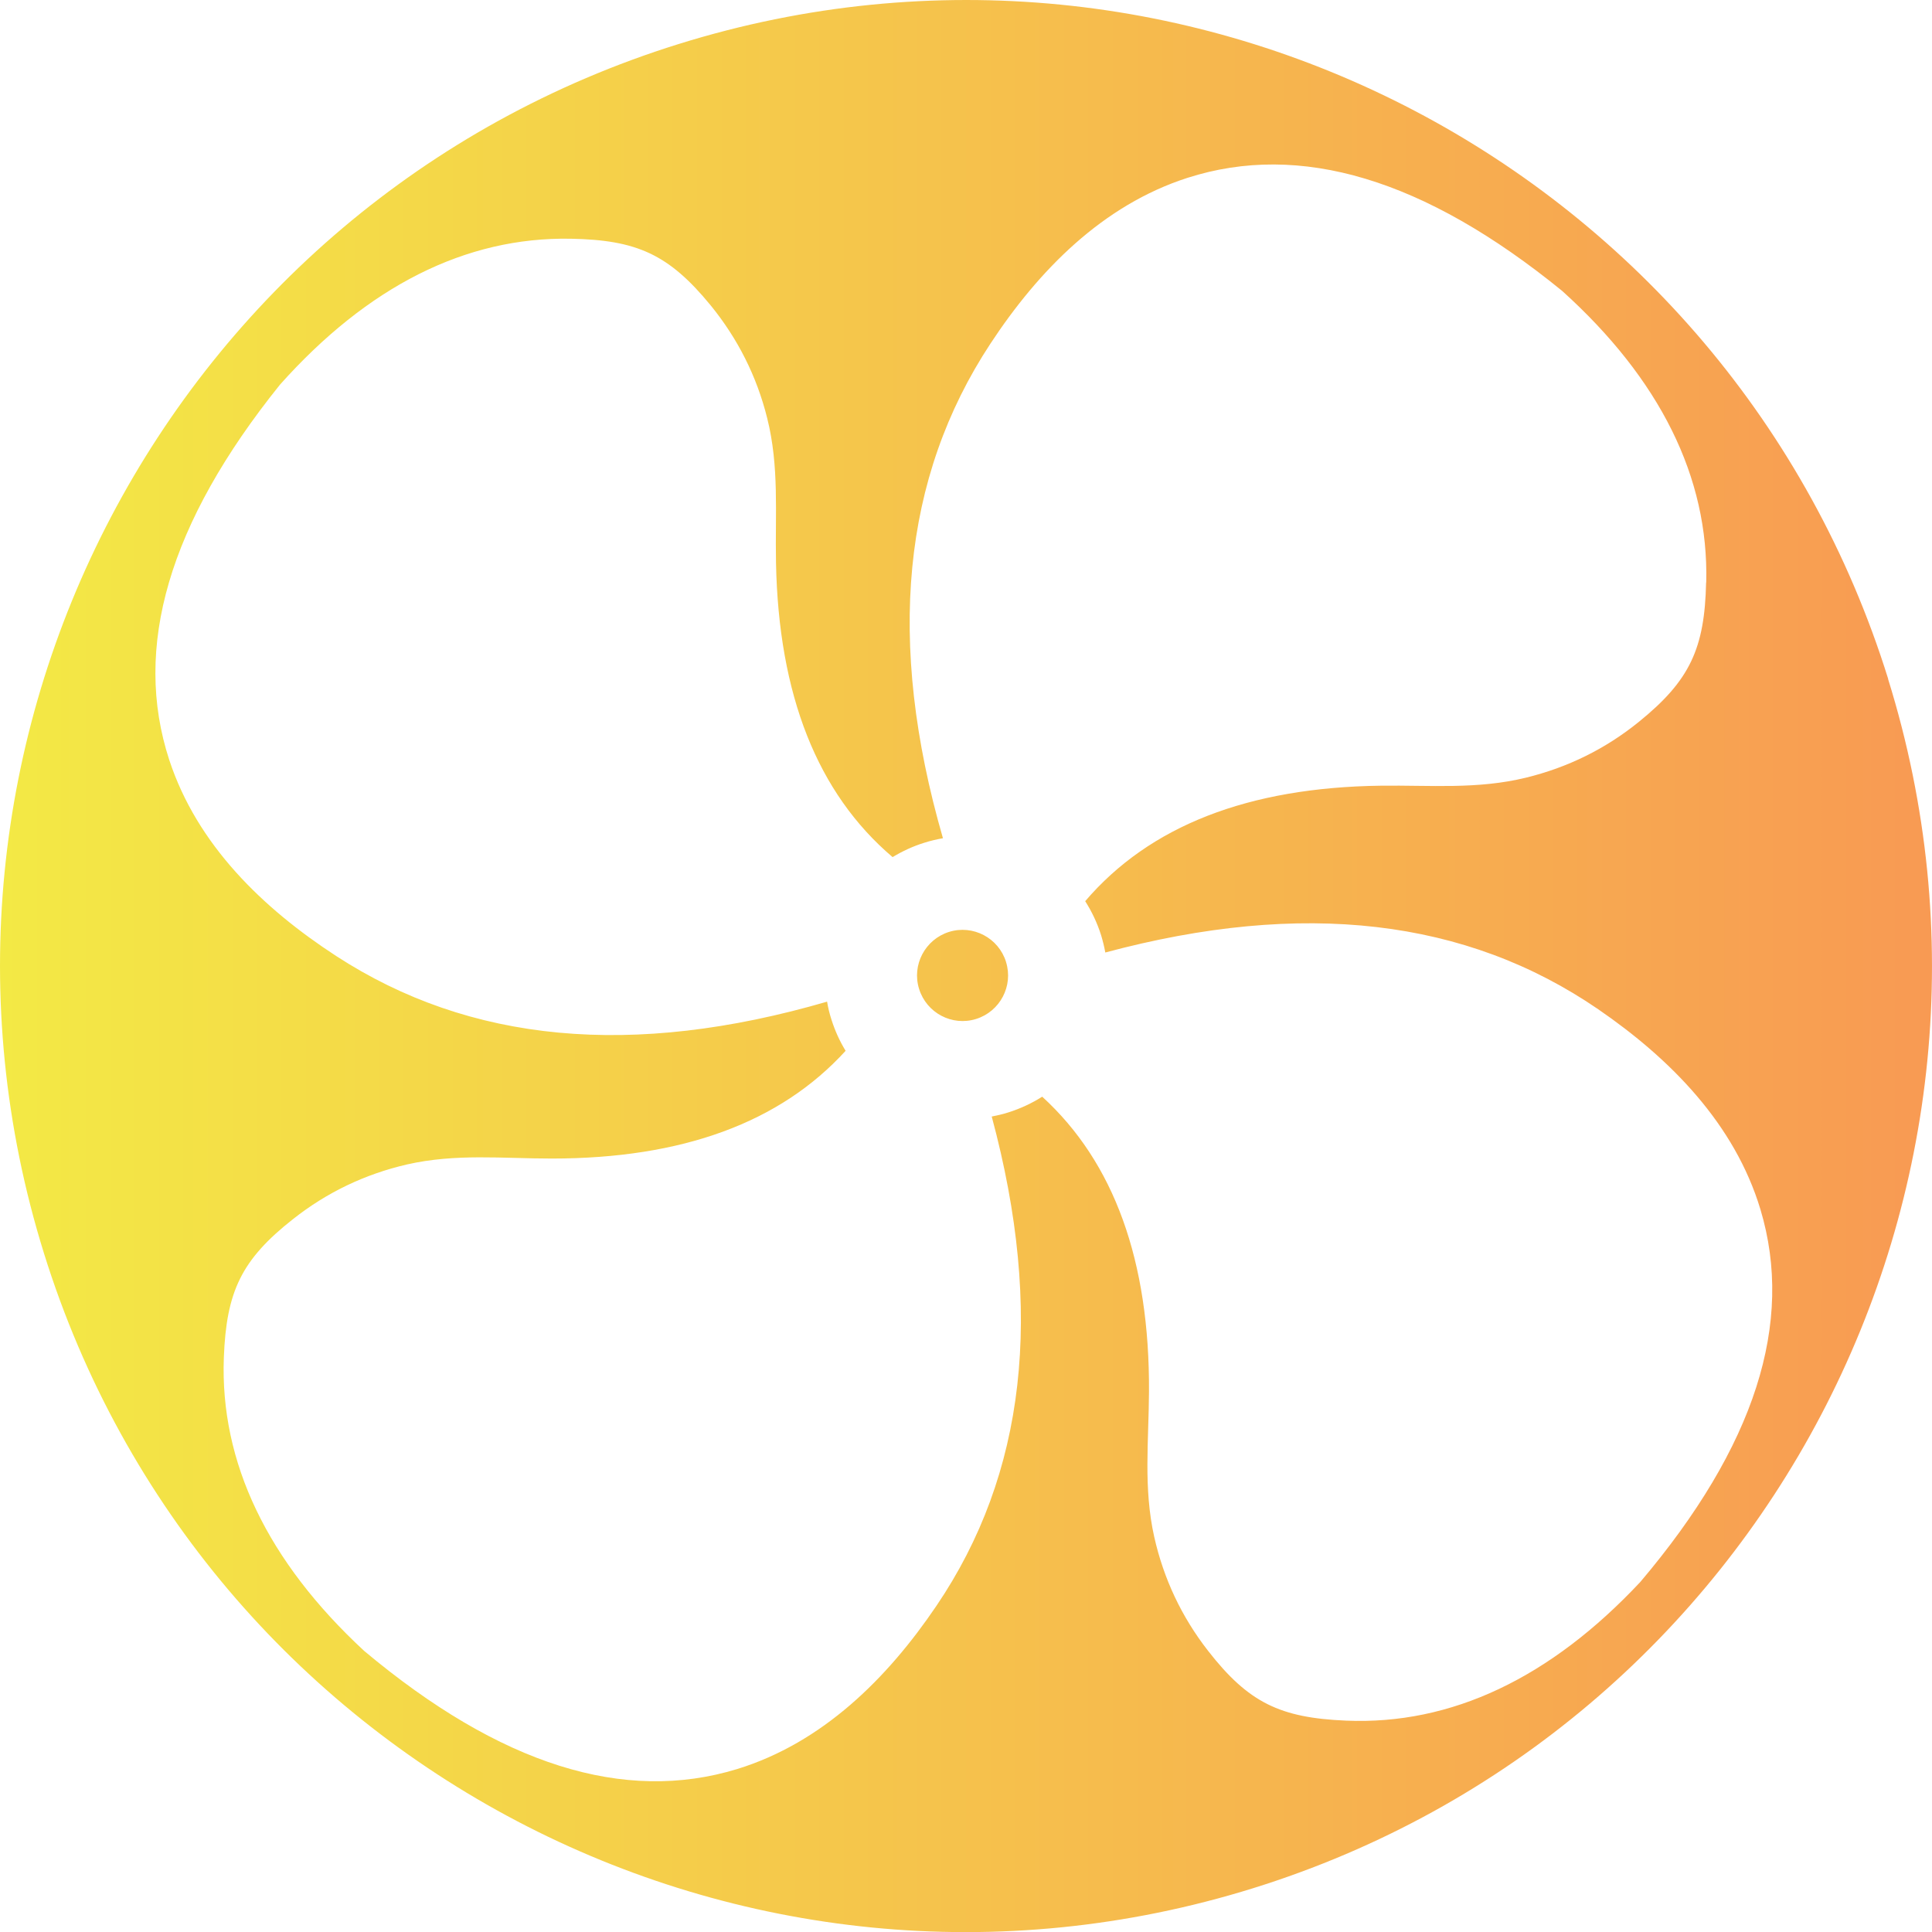
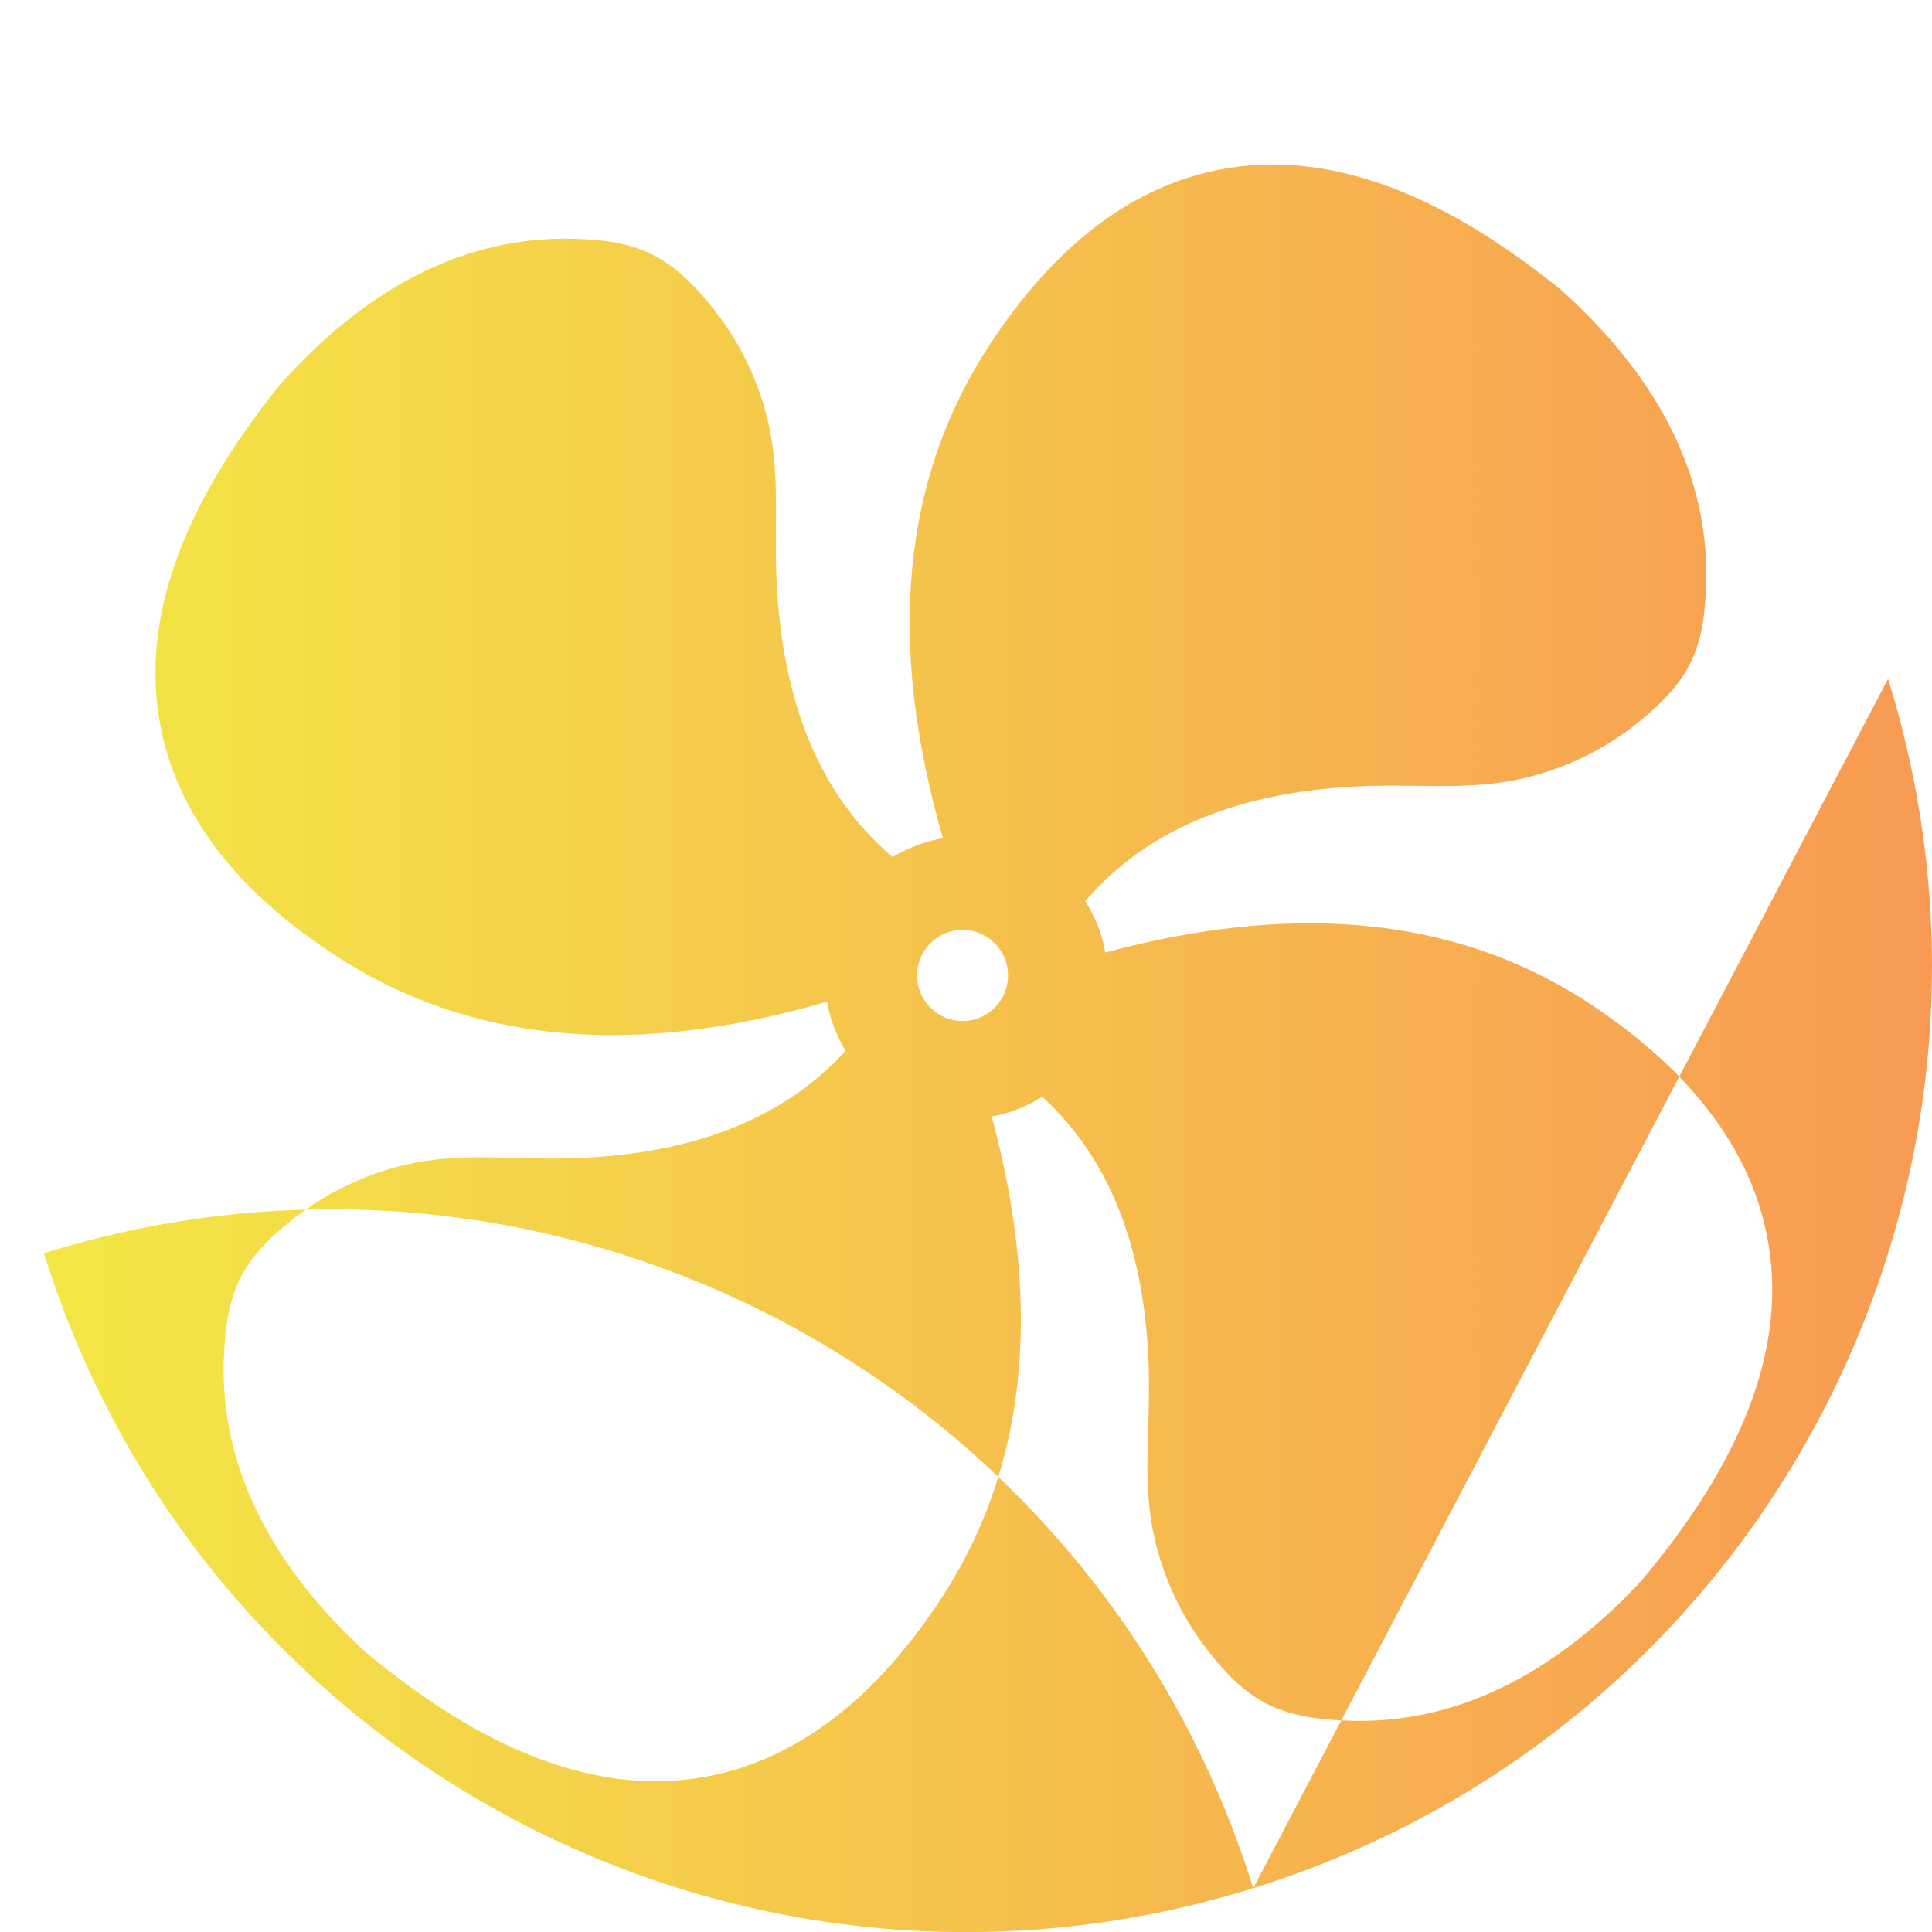
<svg xmlns="http://www.w3.org/2000/svg" id="Layer_2" data-name="Layer 2" viewBox="0 0 159.59 159.59">
  <defs>
    <style>
      .cls-1 {
        fill: url(#linear-gradient);
        fill-rule: evenodd;
      }
    </style>
    <linearGradient id="linear-gradient" x1="0" y1="79.8" x2="159.59" y2="79.8" gradientUnits="userSpaceOnUse">
      <stop offset="0" stop-color="#f3e945" />
      <stop offset="1" stop-color="#f89a53" />
    </linearGradient>
  </defs>
  <g id="Layer_1-2" data-name="Layer 1">
-     <path class="cls-1" d="M83.1,79.46c.62,1.98-.49,4.09-2.47,4.71-1.98,.62-4.09-.49-4.71-2.48-.62-1.98,.5-4.09,2.47-4.71,1.98-.62,4.09,.49,4.71,2.47Zm72.86-23.38c13.1,42.06-10.38,86.79-52.44,99.89-42.07,13.1-86.79-10.38-99.89-52.45C-9.47,61.45,14.01,16.73,56.08,3.63c42.06-13.1,86.78,10.38,99.89,52.45Zm-15.02-7.97c.22-8.69-3.83-16.8-11.9-24.08-11.39-9.28-21.66-12.32-30.95-9.34-7.02,2.26-12.3,7.65-16.28,13.7-7.28,11.06-8.62,24.58-3.92,40.85-.51,.09-1.03,.21-1.53,.37-.94,.29-1.82,.7-2.63,1.19-6.21-5.28-9.42-13.39-9.63-24.33-.08-4.05,.28-7.93-.73-11.94-.86-3.45-2.43-6.56-4.67-9.31-3.46-4.22-6.11-5.4-11.55-5.5-8.7-.16-16.78,3.94-24.02,12.05-9.21,11.45-12.18,21.73-9.15,31,2.3,7.01,7.72,12.25,13.79,16.2,11.03,7.17,24.46,8.45,40.55,3.77,.08,.49,.2,.99,.36,1.48,.29,.92,.68,1.78,1.17,2.58-5.4,5.93-13.49,8.9-24.27,8.9-4.06,0-7.94-.43-11.97,.49-3.46,.8-6.6,2.3-9.39,4.5-4.29,3.37-5.52,6-5.73,11.44-.33,8.68,3.62,16.86,11.59,24.24,11.27,9.44,21.49,12.61,30.81,9.76,7.05-2.17,12.4-7.48,16.46-13.48,7.37-10.88,8.92-24.26,4.57-40.42,.45-.09,.91-.19,1.37-.34,1.01-.32,1.95-.76,2.8-1.3,5.94,5.43,8.88,13.56,8.82,24.38-.02,4.06-.47,7.93,.43,11.97,.78,3.47,2.26,6.61,4.44,9.41,3.35,4.31,5.98,5.55,11.41,5.78,8.69,.37,16.88-3.52,24.31-11.46,9.5-11.22,12.72-21.42,9.92-30.76-2.13-7.07-7.43-12.44-13.4-16.54-10.91-7.48-24.39-9.07-40.72-4.69-.08-.47-.2-.94-.34-1.41-.32-1.02-.77-1.97-1.32-2.83,5.32-6.22,13.46-9.4,24.44-9.54,4.06-.05,7.94,.32,11.96-.66,3.45-.84,6.58-2.38,9.33-4.61,4.24-3.43,5.44-6.08,5.56-11.52Z" />
+     <path class="cls-1" d="M83.1,79.46c.62,1.98-.49,4.09-2.47,4.71-1.98,.62-4.09-.49-4.71-2.48-.62-1.98,.5-4.09,2.47-4.71,1.98-.62,4.09,.49,4.71,2.47Zm72.86-23.38c13.1,42.06-10.38,86.79-52.44,99.89-42.07,13.1-86.79-10.38-99.89-52.45c42.06-13.1,86.78,10.38,99.89,52.45Zm-15.02-7.97c.22-8.69-3.83-16.8-11.9-24.08-11.39-9.28-21.66-12.32-30.95-9.34-7.02,2.26-12.3,7.65-16.28,13.7-7.28,11.06-8.62,24.58-3.92,40.85-.51,.09-1.03,.21-1.53,.37-.94,.29-1.82,.7-2.63,1.19-6.21-5.28-9.42-13.39-9.63-24.33-.08-4.05,.28-7.93-.73-11.94-.86-3.45-2.43-6.56-4.67-9.31-3.46-4.22-6.11-5.4-11.55-5.5-8.7-.16-16.78,3.94-24.02,12.05-9.21,11.45-12.18,21.73-9.15,31,2.3,7.01,7.72,12.25,13.79,16.2,11.03,7.17,24.46,8.45,40.55,3.77,.08,.49,.2,.99,.36,1.48,.29,.92,.68,1.78,1.17,2.58-5.4,5.93-13.49,8.9-24.27,8.9-4.06,0-7.94-.43-11.97,.49-3.46,.8-6.6,2.3-9.39,4.5-4.29,3.37-5.52,6-5.73,11.44-.33,8.68,3.62,16.86,11.59,24.24,11.27,9.44,21.49,12.61,30.81,9.76,7.05-2.17,12.4-7.48,16.46-13.48,7.37-10.88,8.92-24.26,4.57-40.42,.45-.09,.91-.19,1.37-.34,1.01-.32,1.95-.76,2.8-1.3,5.94,5.43,8.88,13.56,8.82,24.38-.02,4.06-.47,7.93,.43,11.97,.78,3.47,2.26,6.61,4.44,9.41,3.35,4.31,5.98,5.55,11.41,5.78,8.69,.37,16.88-3.52,24.31-11.46,9.5-11.22,12.72-21.42,9.92-30.76-2.13-7.07-7.43-12.44-13.4-16.54-10.91-7.48-24.39-9.07-40.72-4.69-.08-.47-.2-.94-.34-1.41-.32-1.02-.77-1.97-1.32-2.83,5.32-6.22,13.46-9.4,24.44-9.54,4.06-.05,7.94,.32,11.96-.66,3.45-.84,6.58-2.38,9.33-4.61,4.24-3.43,5.44-6.08,5.56-11.52Z" />
  </g>
</svg>